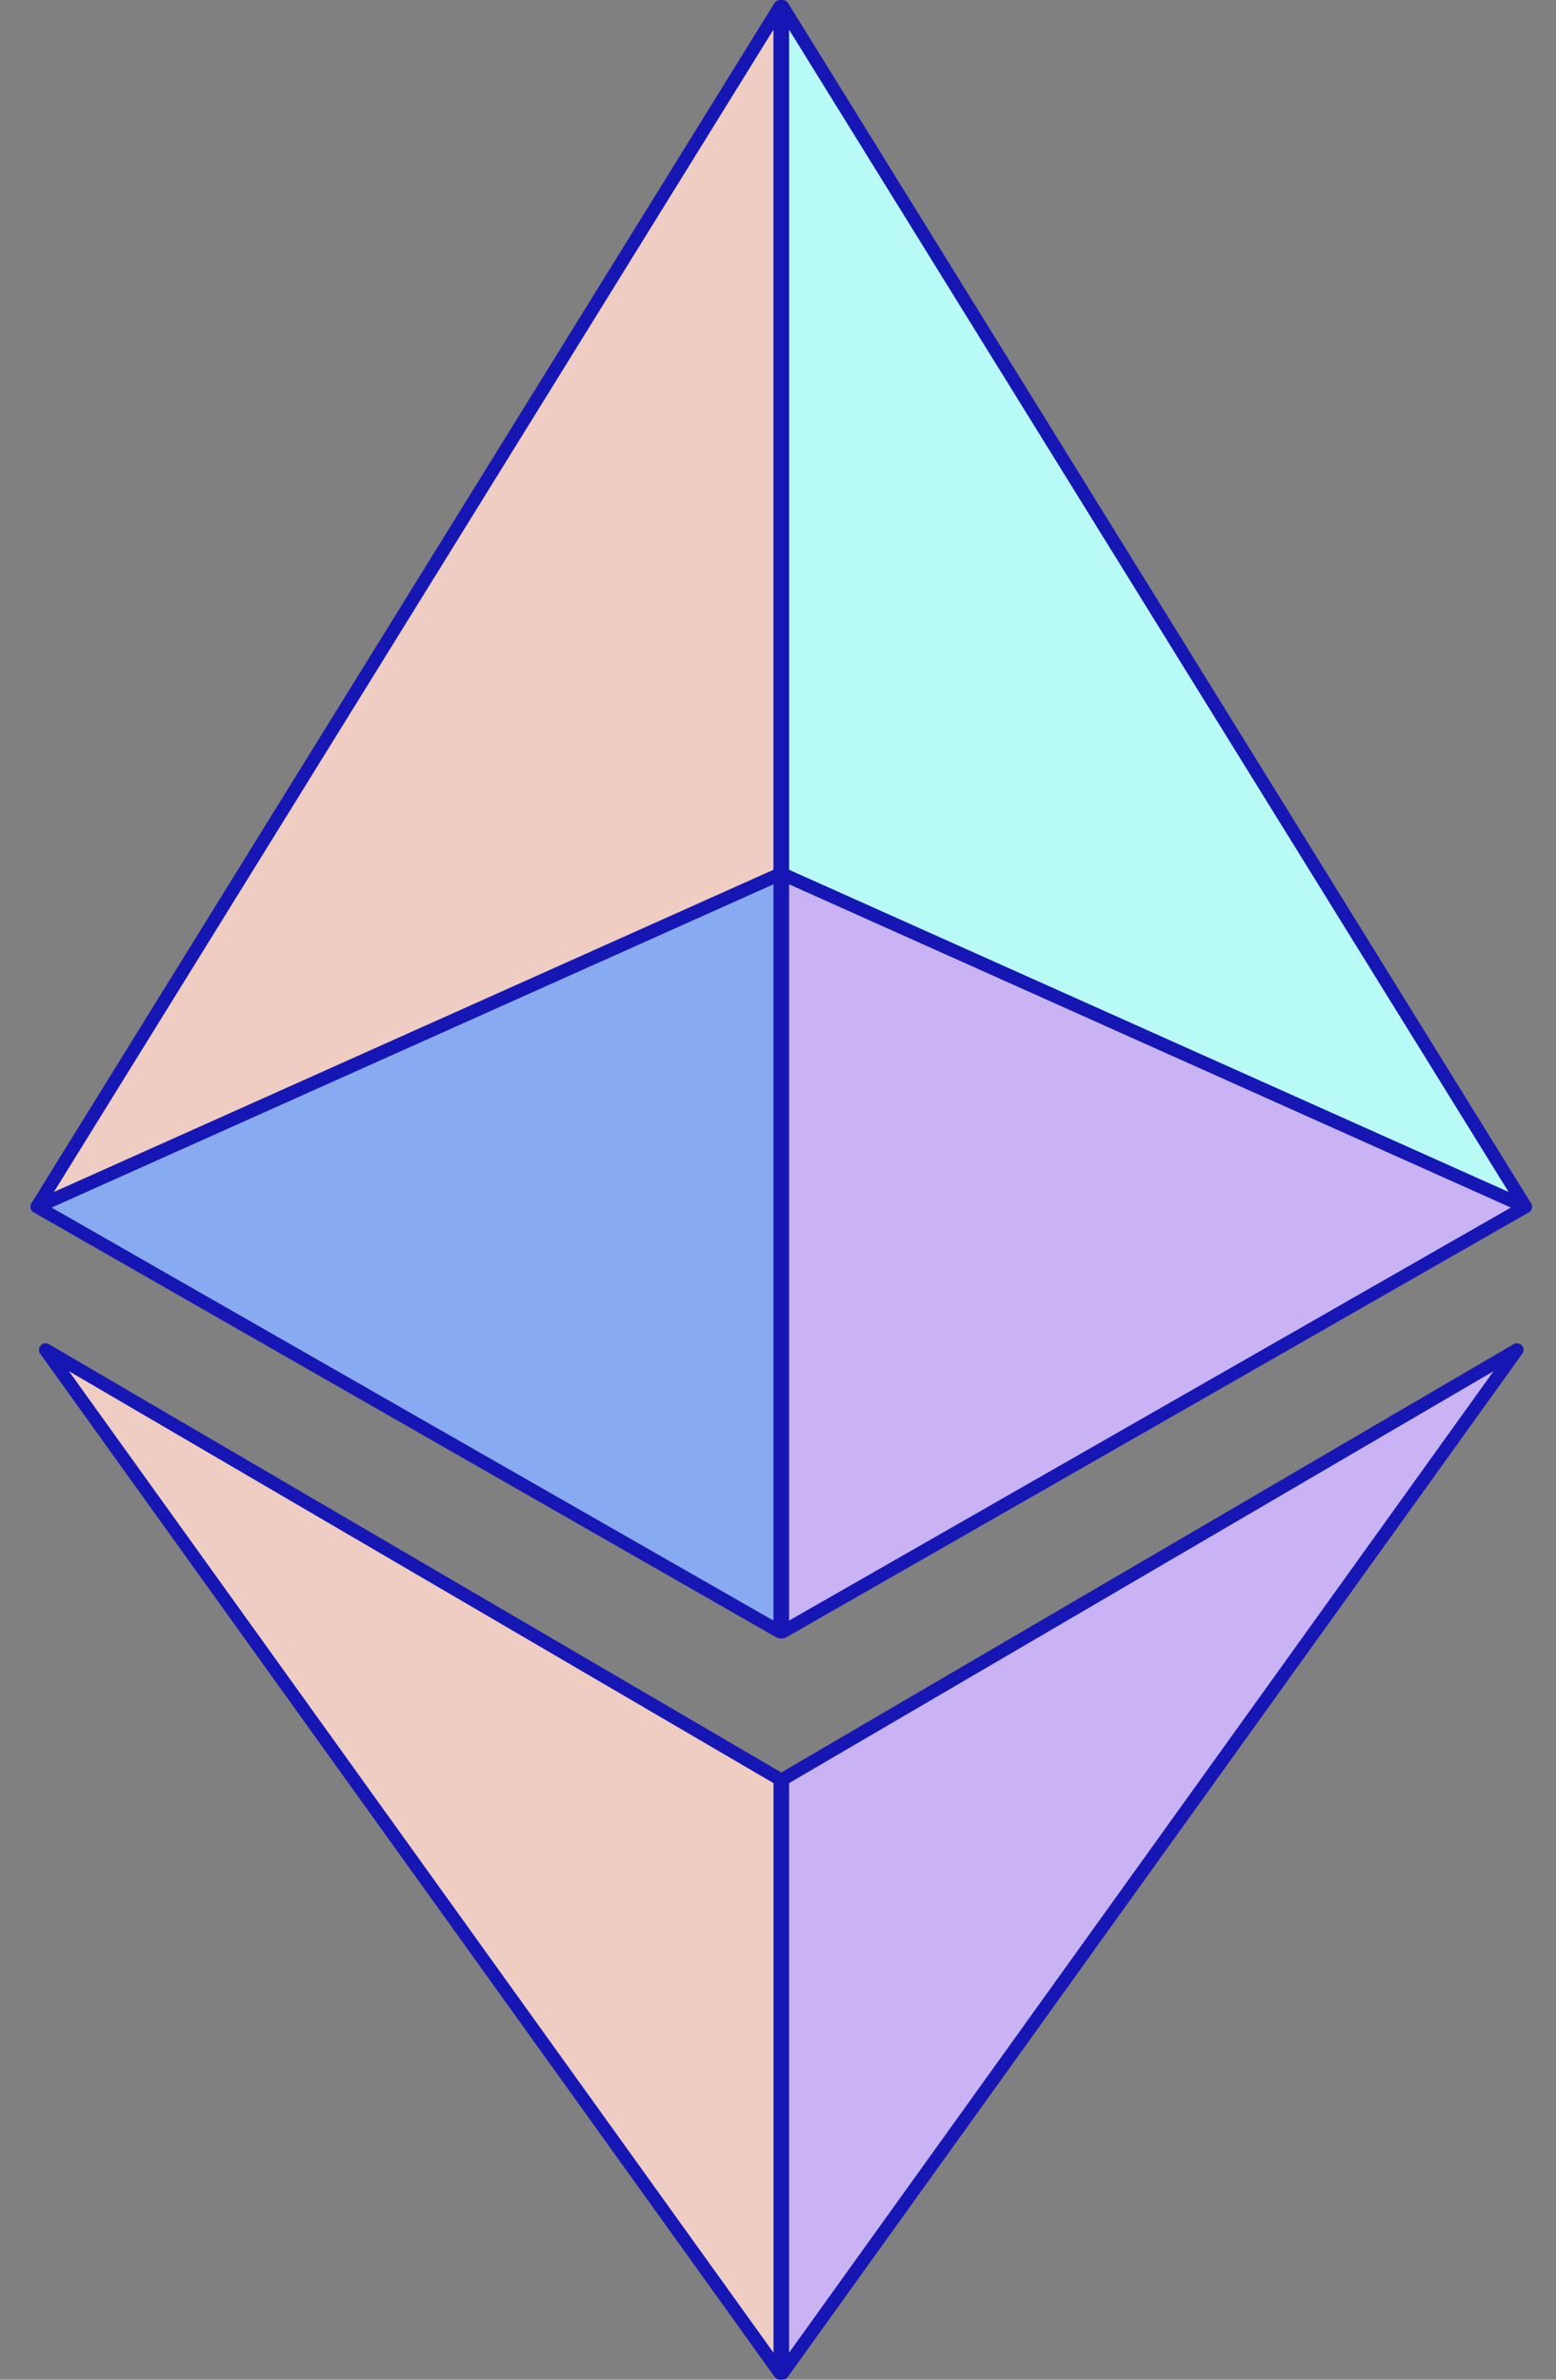
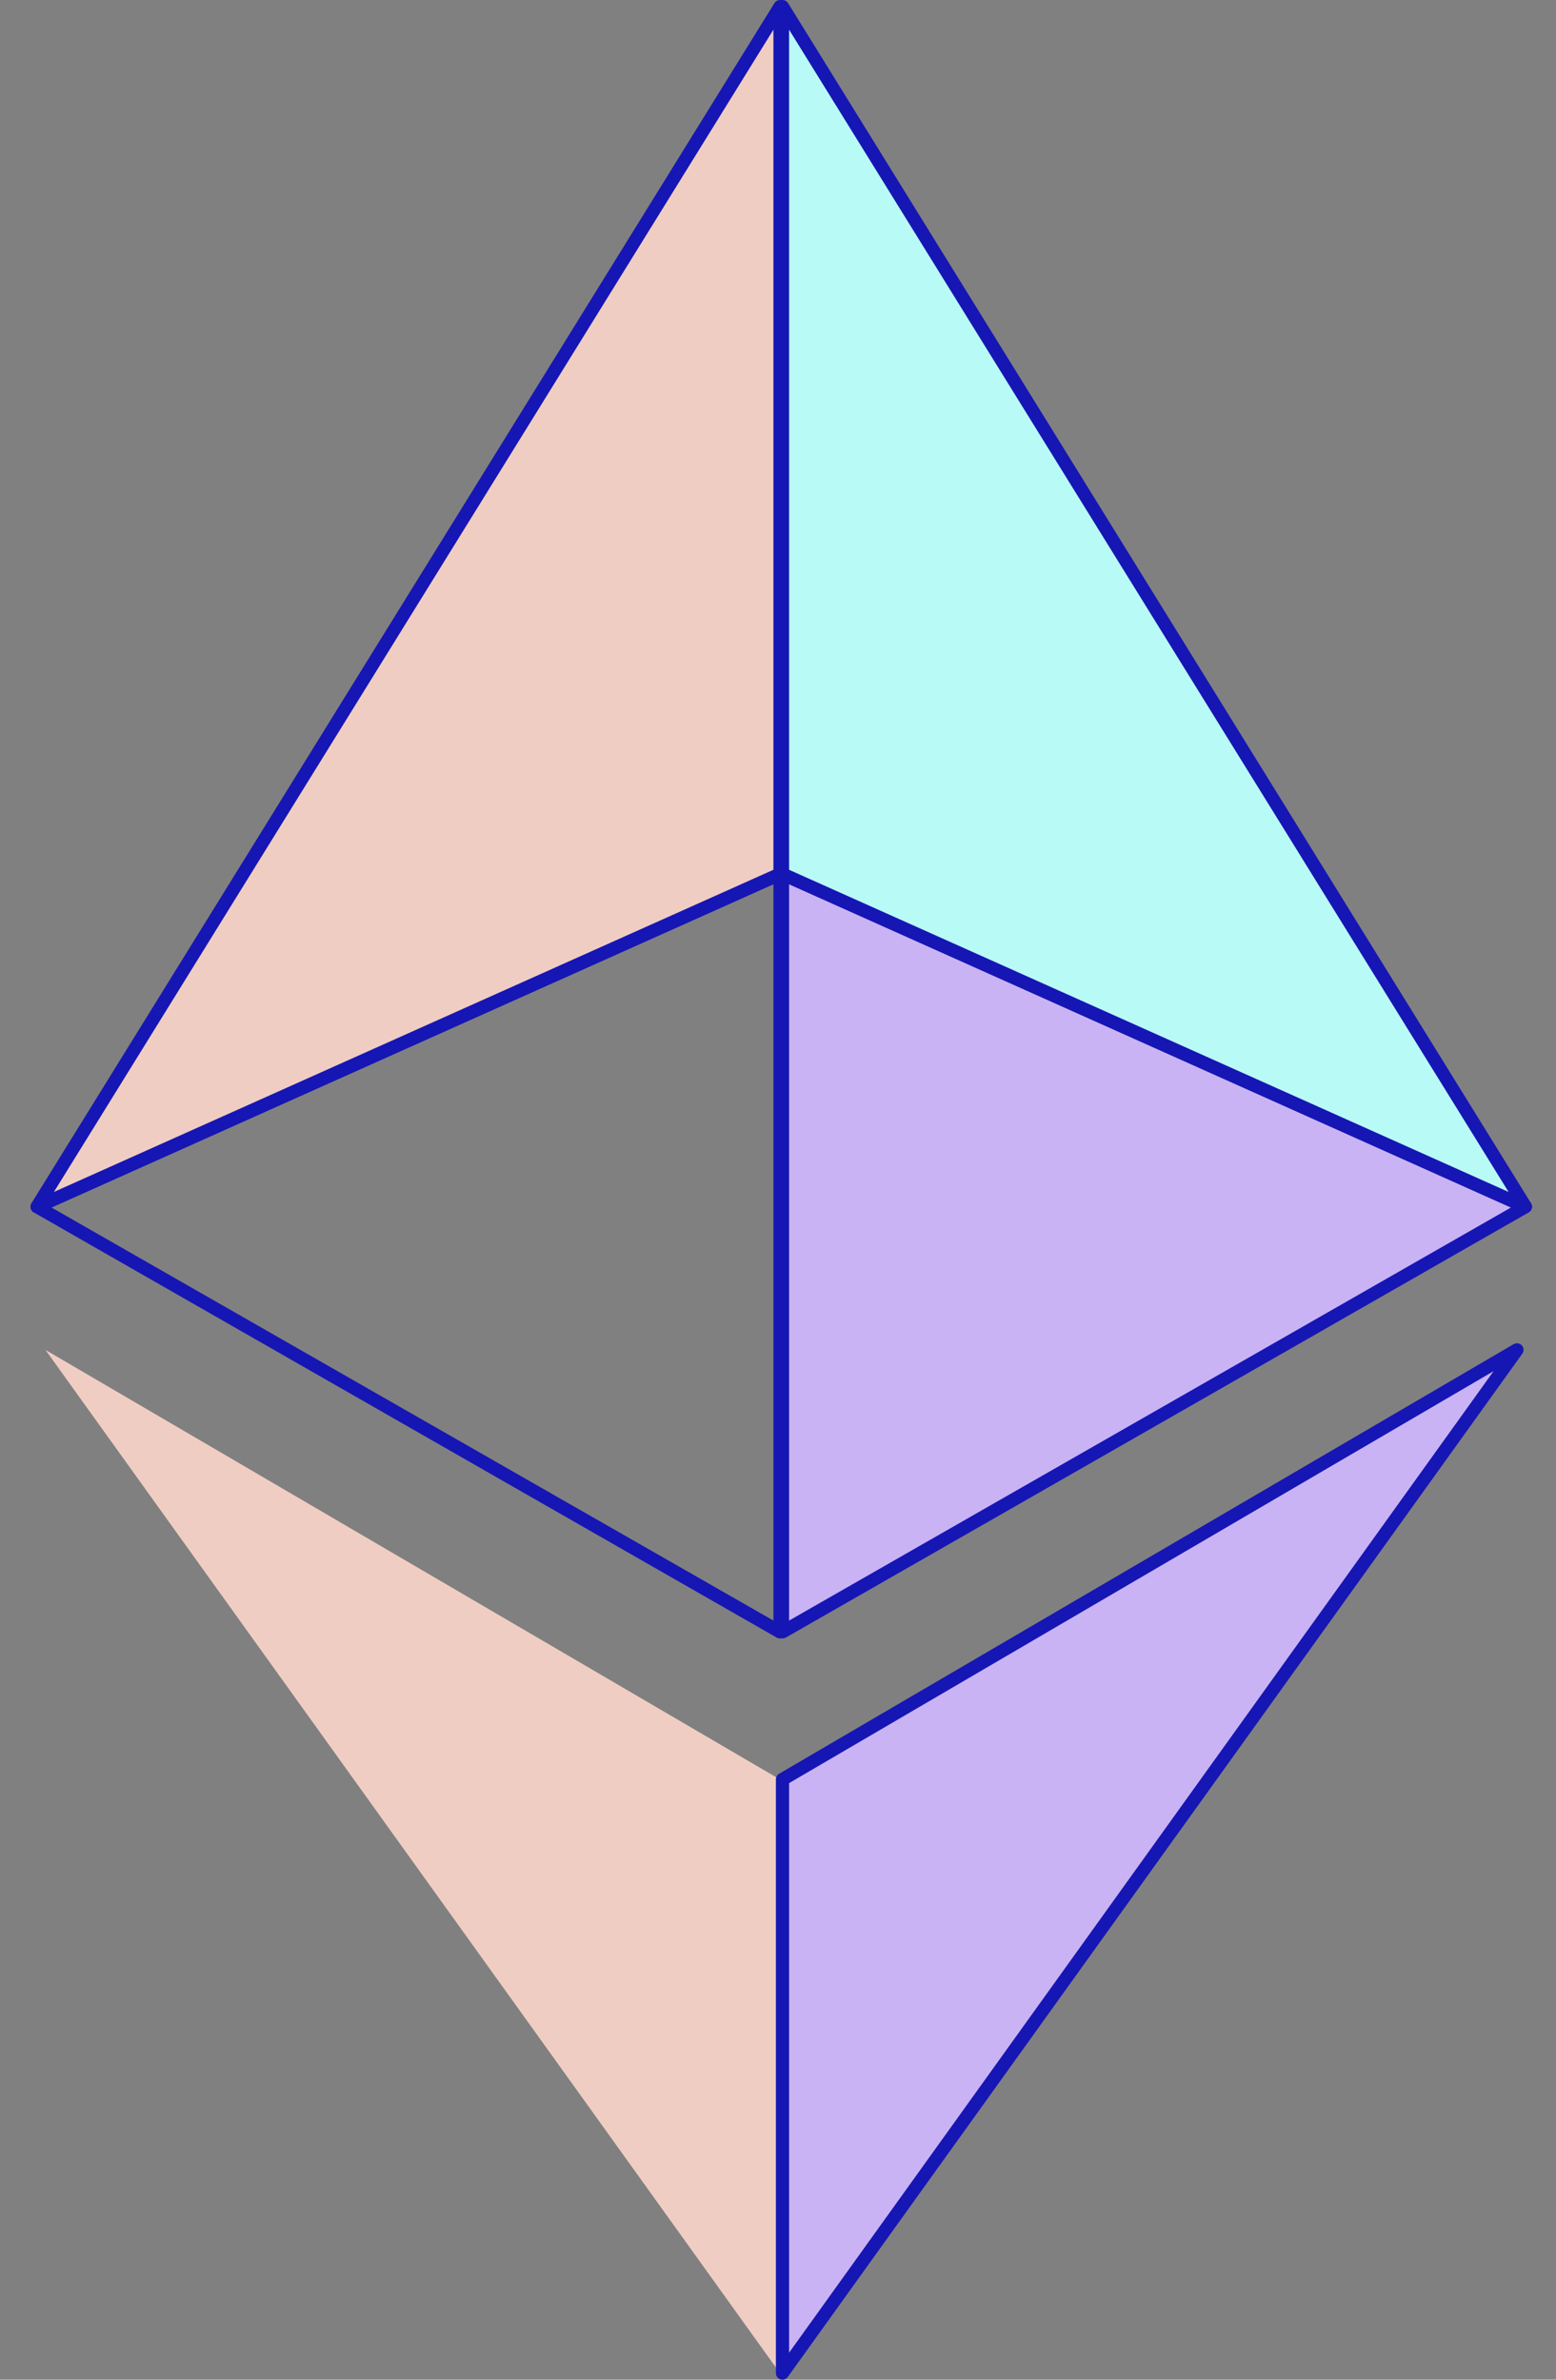
<svg xmlns="http://www.w3.org/2000/svg" width="17" height="26" viewBox="0 0 17 26" fill="none">
  <rect x="0" y="0" width="17" height="26" fill="#808080" stroke="none" />
  <path d="M8.522 25.929V19.442L0.497 14.749L8.522 25.929Z" fill="#F0CDC2" />
-   <path fill-rule="evenodd" clip-rule="evenodd" d="M0.445 14.7C0.467 14.675 0.505 14.669 0.534 14.686L8.559 19.379C8.581 19.392 8.594 19.416 8.594 19.441V25.928C8.594 25.959 8.574 25.987 8.544 25.997C8.515 26.006 8.482 25.995 8.464 25.97L0.439 14.79C0.419 14.763 0.422 14.725 0.445 14.7ZM0.753 14.981L8.451 25.705V19.482L0.753 14.981Z" fill="#1616B4" />
  <path d="M8.549 25.929V19.442L16.573 14.749L8.549 25.929Z" fill="#C9B3F5" />
  <path fill-rule="evenodd" clip-rule="evenodd" d="M16.627 14.7C16.65 14.725 16.652 14.763 16.632 14.79L8.607 25.97C8.589 25.995 8.557 26.006 8.527 25.997C8.497 25.987 8.477 25.959 8.477 25.928V19.441C8.477 19.416 8.491 19.392 8.513 19.379L16.537 14.686C16.567 14.669 16.604 14.675 16.627 14.7ZM8.621 19.482V25.705L16.318 14.981L8.621 19.482Z" fill="#1616B4" />
-   <path d="M8.523 17.829V9.549L0.406 13.184L8.523 17.829Z" fill="#88AAF1" />
  <path fill-rule="evenodd" clip-rule="evenodd" d="M8.561 9.49C8.582 9.503 8.594 9.526 8.594 9.55V17.829C8.594 17.855 8.58 17.879 8.558 17.892C8.536 17.904 8.509 17.904 8.486 17.892L0.37 13.247C0.346 13.234 0.332 13.208 0.333 13.181C0.335 13.154 0.351 13.13 0.376 13.119L8.493 9.484C8.515 9.475 8.541 9.477 8.561 9.49ZM0.563 13.193L8.45 17.706V9.661L0.563 13.193Z" fill="#1616B4" />
  <path d="M8.549 17.829V9.549L16.666 13.184L8.549 17.829Z" fill="#C9B3F5" />
  <path fill-rule="evenodd" clip-rule="evenodd" d="M8.51 9.49C8.53 9.477 8.556 9.475 8.578 9.484L16.695 13.119C16.72 13.13 16.736 13.154 16.738 13.181C16.739 13.208 16.725 13.234 16.701 13.247L8.585 17.892C8.562 17.904 8.535 17.904 8.513 17.892C8.491 17.879 8.477 17.855 8.477 17.829V9.55C8.477 9.526 8.489 9.503 8.51 9.49ZM8.621 9.661V17.706L16.508 13.193L8.621 9.661Z" fill="#1616B4" />
  <path d="M0.406 13.184L8.523 0.072V9.549L0.406 13.184Z" fill="#F0CDC2" />
  <path fill-rule="evenodd" clip-rule="evenodd" d="M8.542 0.003C8.573 0.012 8.594 0.04 8.594 0.072V9.549C8.594 9.578 8.577 9.603 8.551 9.615L0.435 13.25C0.406 13.262 0.372 13.255 0.351 13.231C0.33 13.208 0.328 13.173 0.344 13.146L8.461 0.034C8.478 0.007 8.511 -0.006 8.542 0.003ZM0.589 13.023L8.45 9.503V0.324L0.589 13.023Z" fill="#1616B4" />
-   <path d="M16.665 13.184L8.549 0.072V9.549L16.665 13.184Z" fill="#B8FAF6" />
+   <path d="M16.665 13.184L8.549 0.072V9.549Z" fill="#B8FAF6" />
  <path fill-rule="evenodd" clip-rule="evenodd" d="M8.529 0.003C8.56 -0.006 8.593 0.007 8.61 0.034L16.727 13.146C16.743 13.173 16.741 13.208 16.72 13.231C16.699 13.255 16.665 13.262 16.636 13.25L8.52 9.615C8.494 9.603 8.477 9.578 8.477 9.549V0.072C8.477 0.04 8.498 0.012 8.529 0.003ZM8.621 0.324V9.503L16.482 13.023L8.621 0.324Z" fill="#1616B4" />
</svg>